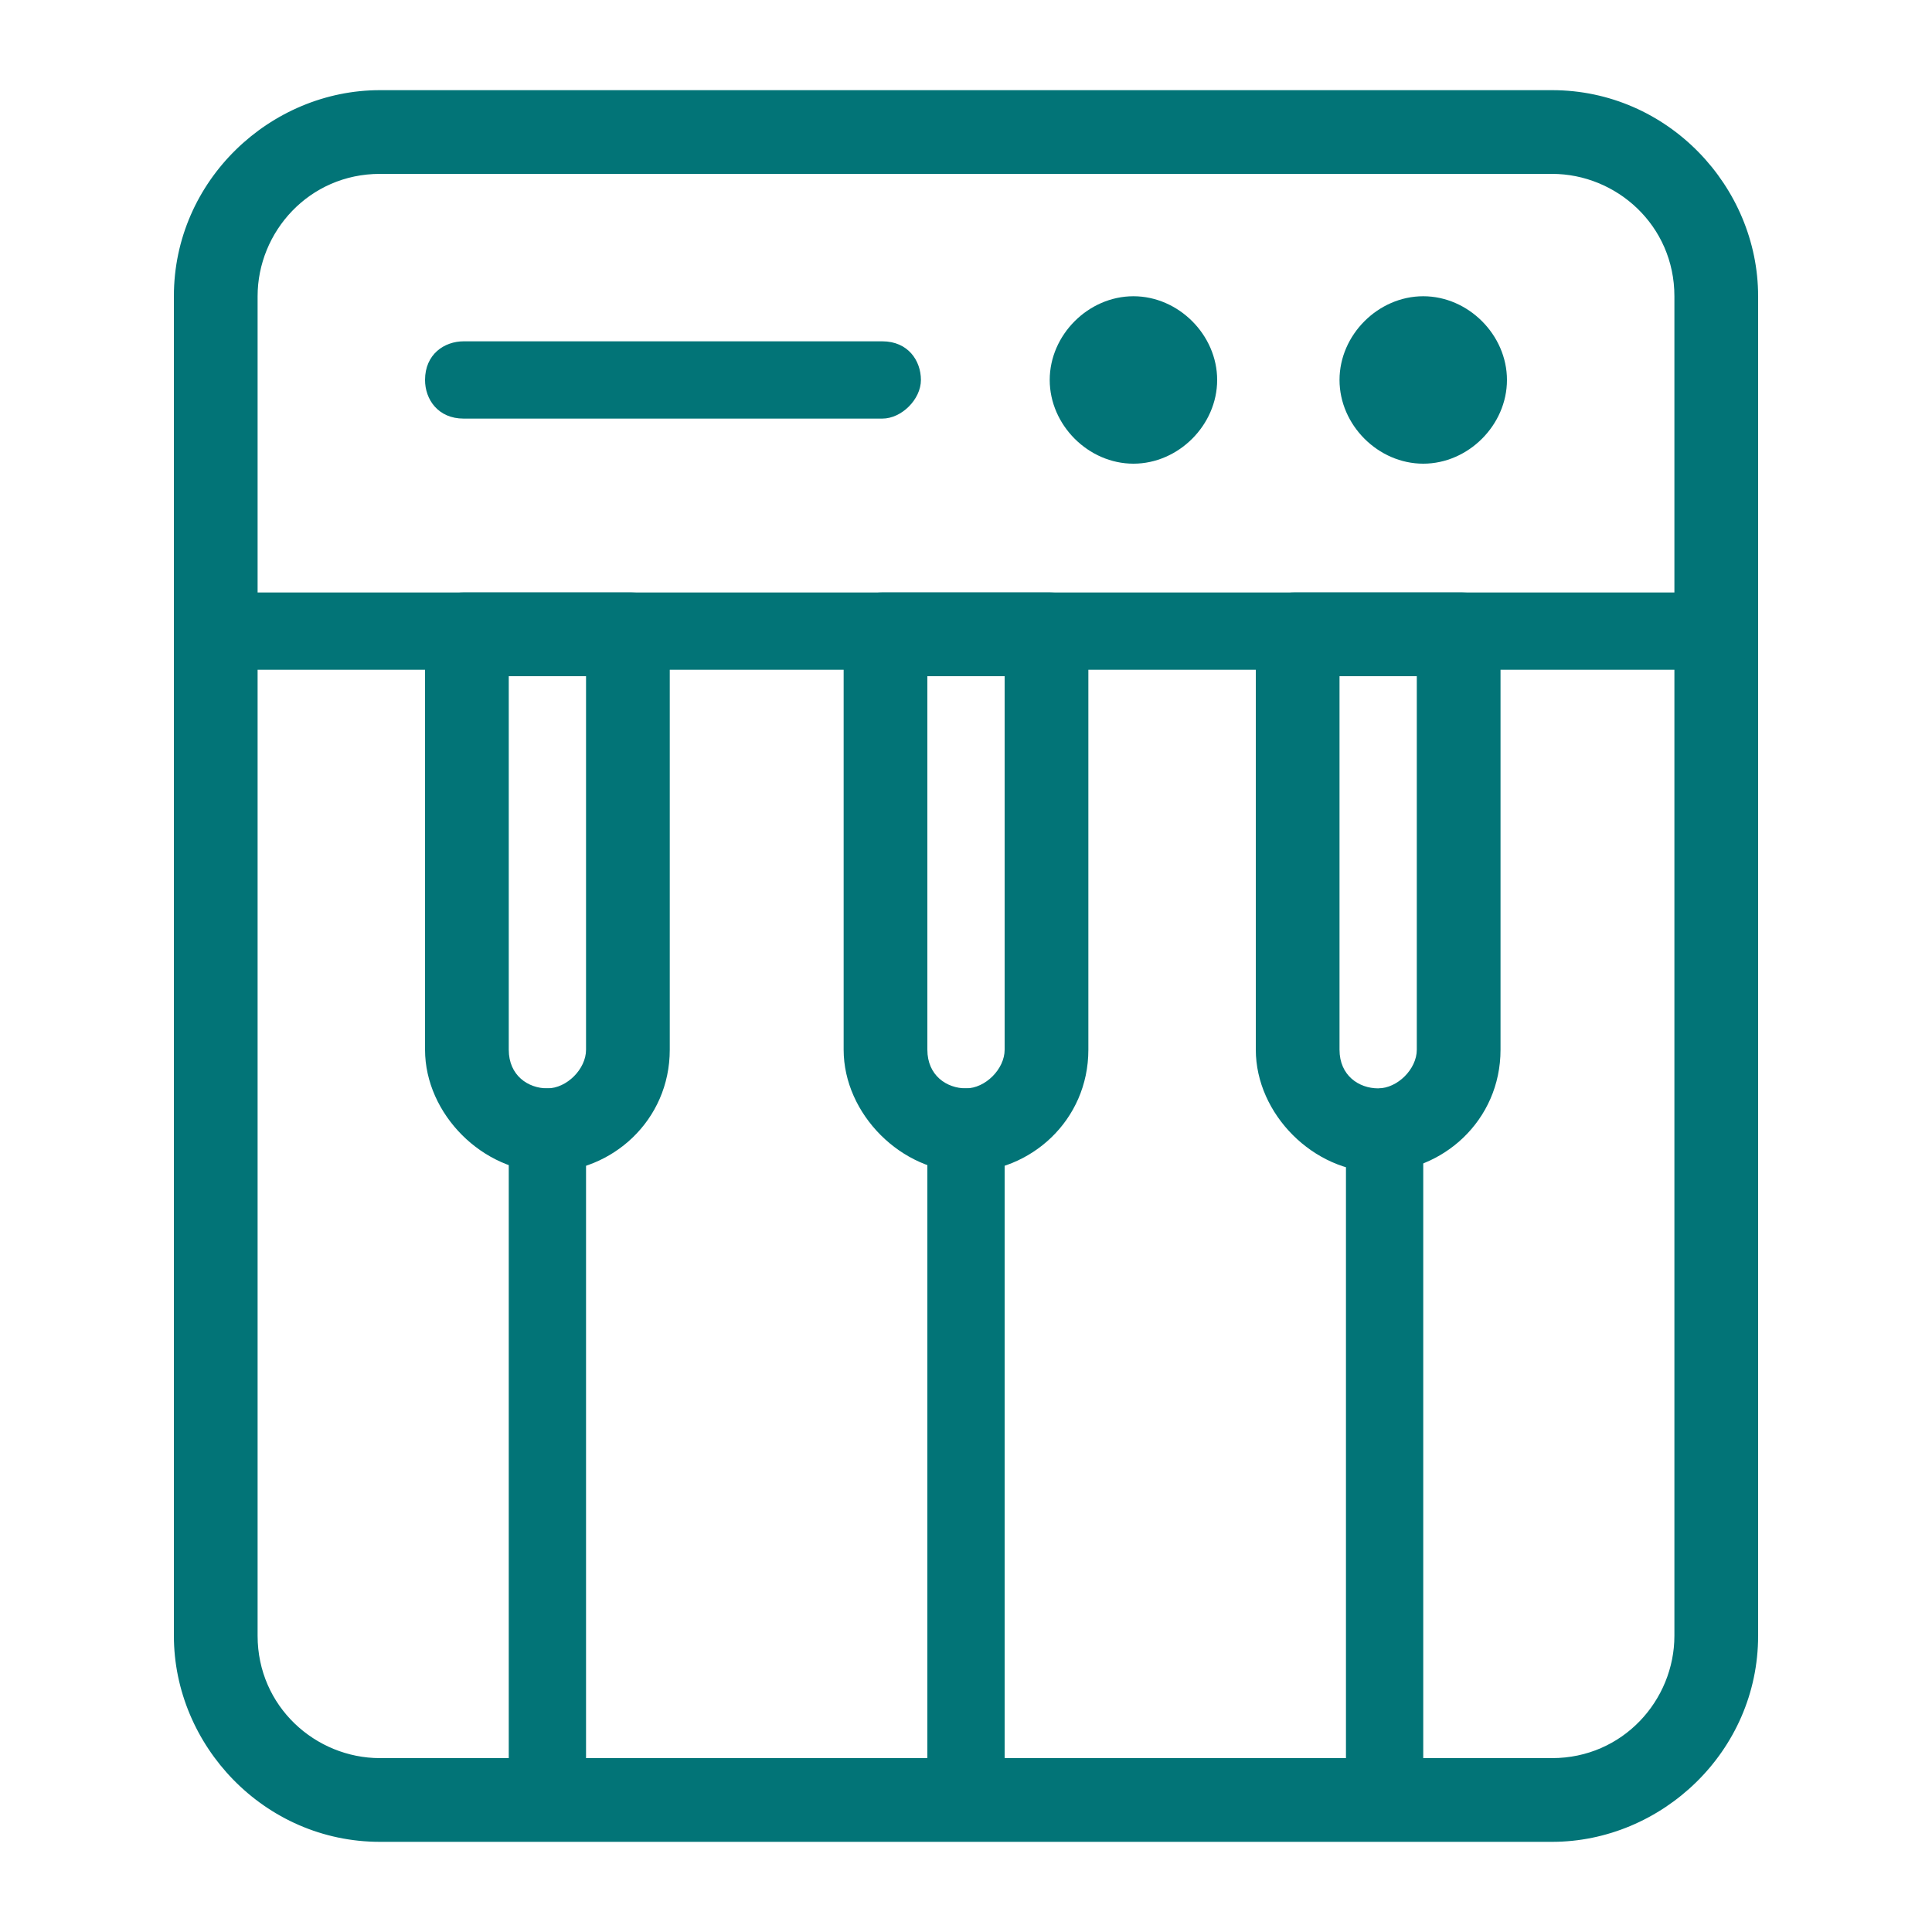
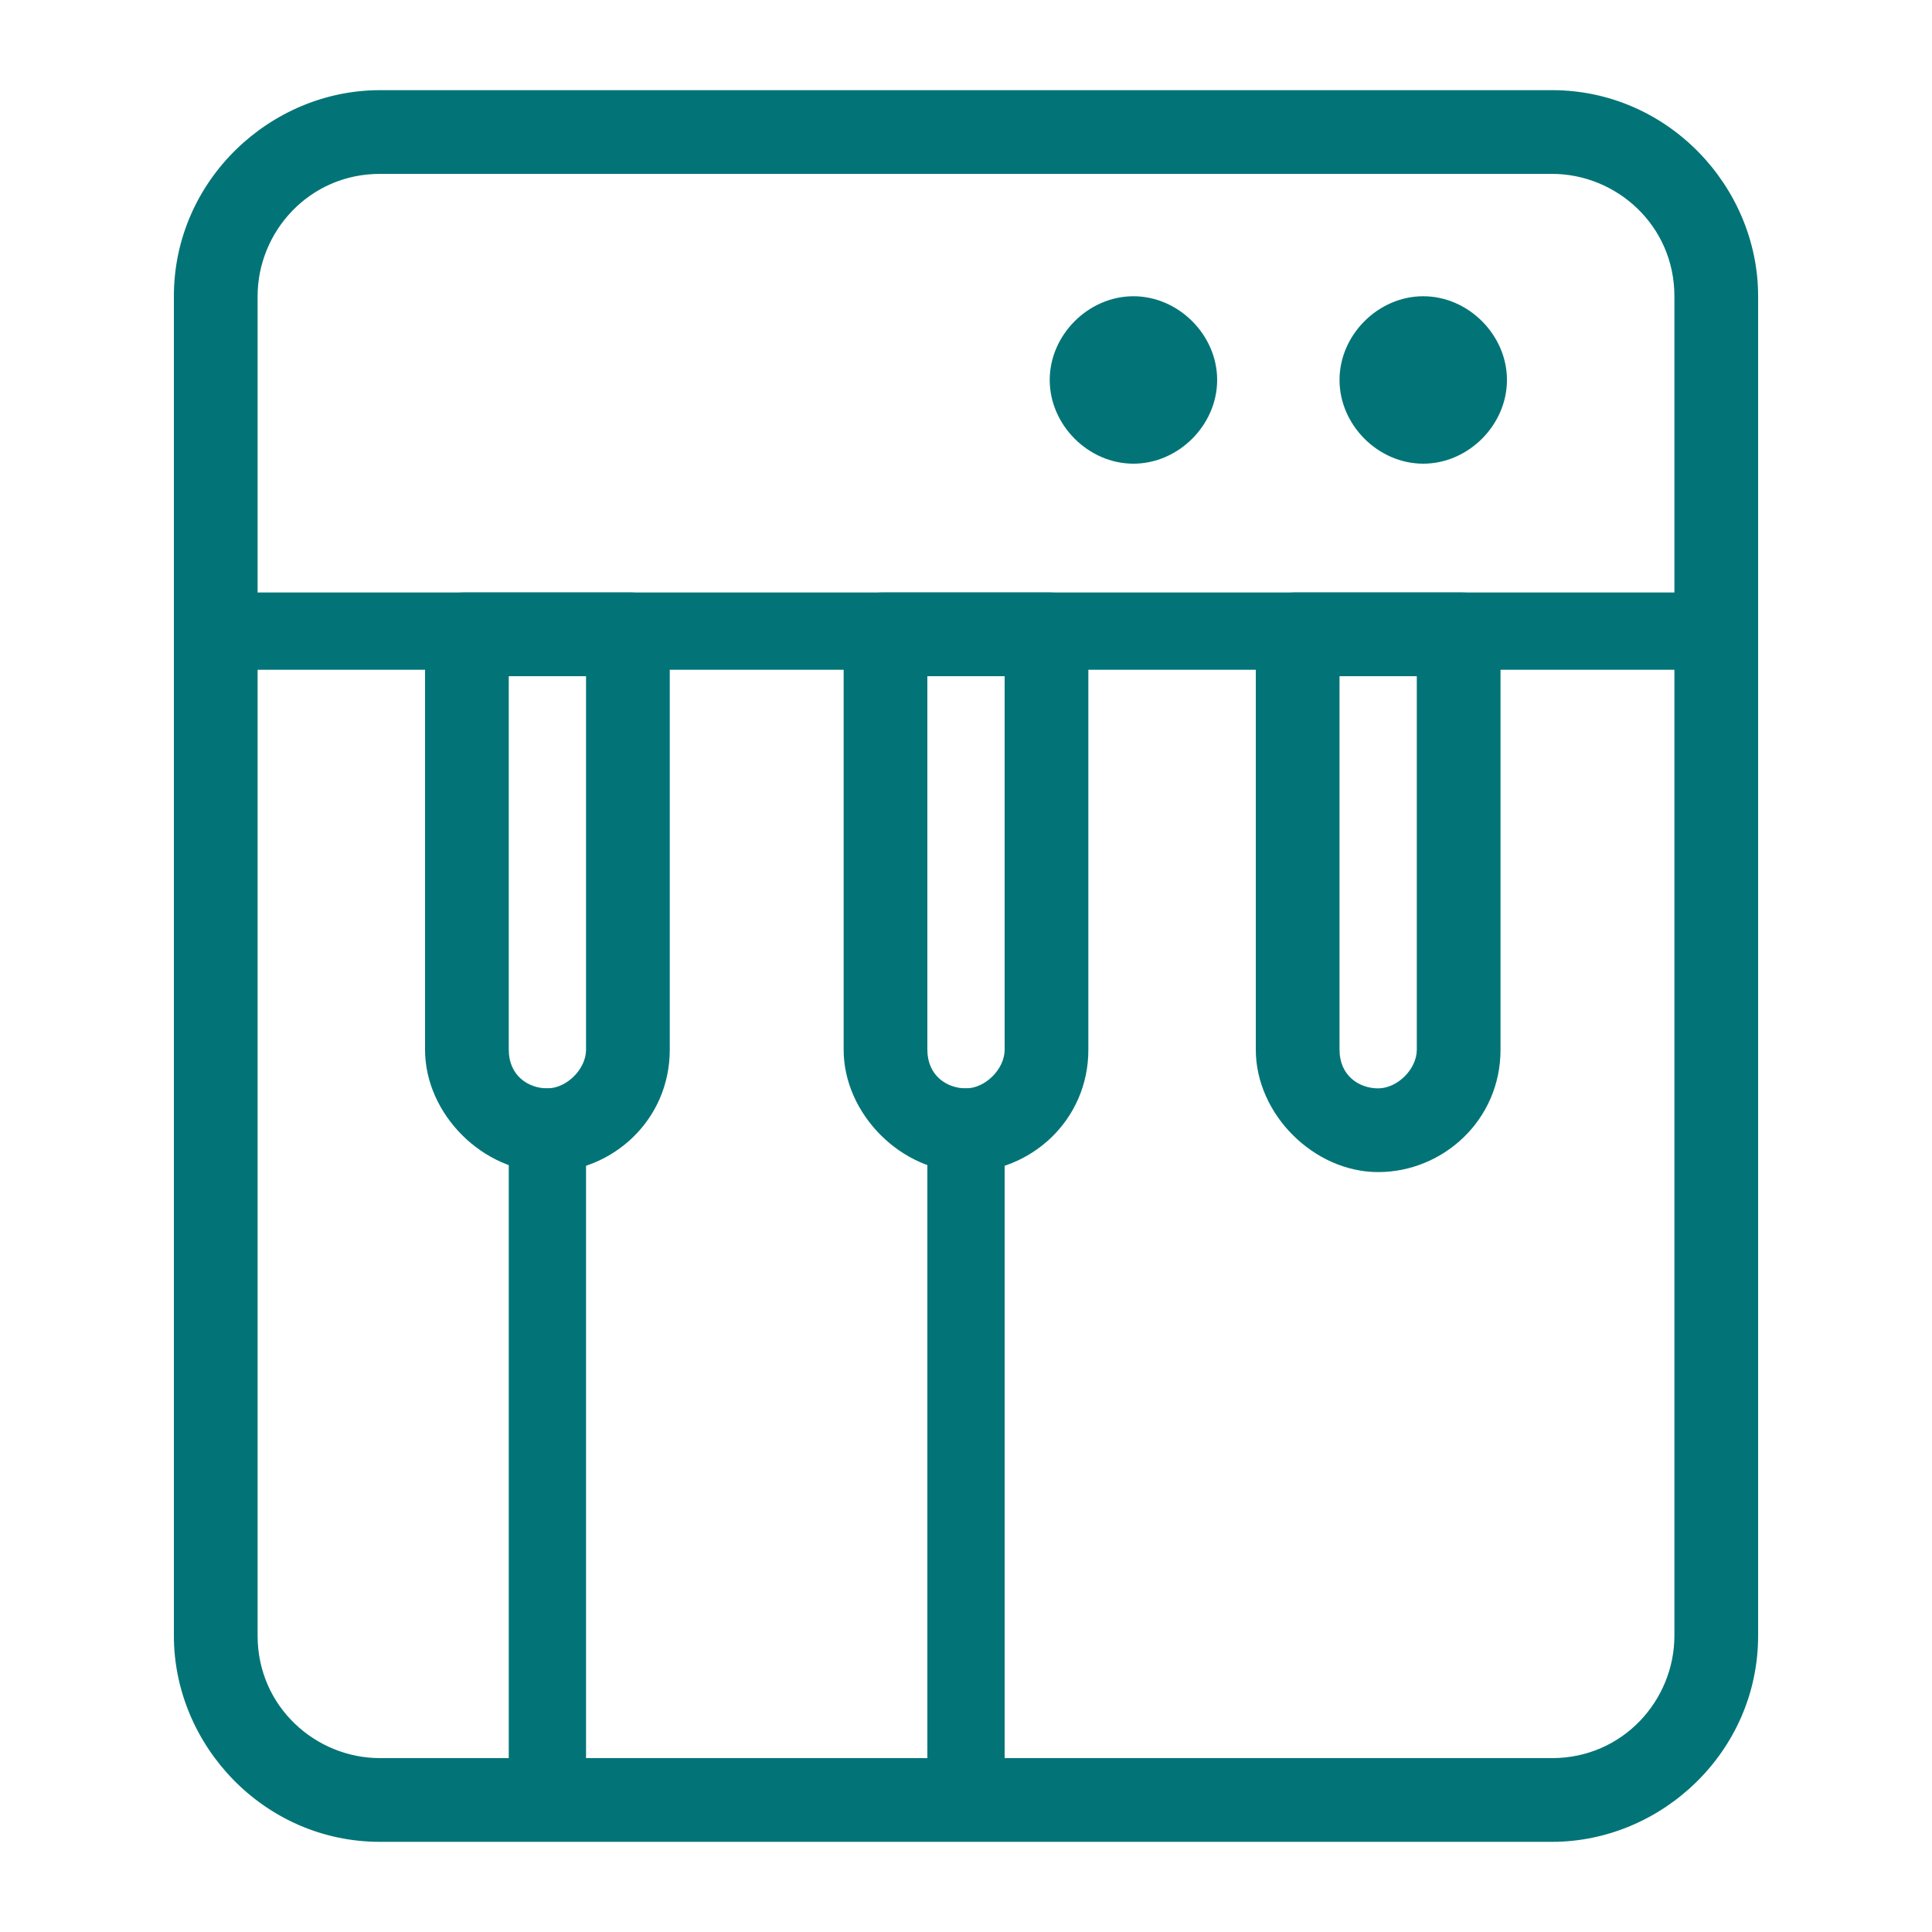
<svg xmlns="http://www.w3.org/2000/svg" id="Ebene_1" data-name="Ebene 1" version="1.1" viewBox="0 0 30 30">
  <defs>
    <style>
      .cls-1 {
        fill: #027477;
        fill-rule: evenodd;
        stroke-width: 0px;
      }
    </style>
  </defs>
  <path class="cls-1" d="M2.7,4.6c0-1.8,1.5-3.2,3.2-3.2h18.2c1.8,0,3.2,1.5,3.2,3.2v20.8c0,1.8-1.5,3.2-3.2,3.2H5.9c-1.8,0-3.2-1.5-3.2-3.2V4.6ZM5.9,2.7c-1.1,0-1.9.9-1.9,1.9v20.8c0,1.1.9,1.9,1.9,1.9h18.2c1.1,0,1.9-.9,1.9-1.9V4.6c0-1.1-.9-1.9-1.9-1.9H5.9Z" />
  <path class="cls-1" d="M20.8,5.9c0-.7.6-1.3,1.3-1.3s1.3.6,1.3,1.3-.6,1.3-1.3,1.3-1.3-.6-1.3-1.3Z" />
  <path class="cls-1" d="M16.3,5.9c0-.7.6-1.3,1.3-1.3s1.3.6,1.3,1.3-.6,1.3-1.3,1.3-1.3-.6-1.3-1.3Z" />
  <path class="cls-1" d="M2.7,9.8c0-.4.3-.6.6-.6h23.4c.4,0,.6.3.6.6s-.3.6-.6.6H3.3c-.4,0-.6-.3-.6-.6Z" />
-   <path class="cls-1" d="M6.6,5.9c0-.4.3-.6.6-.6h6.5c.4,0,.6.3.6.6s-.3.6-.6.6h-6.5c-.4,0-.6-.3-.6-.6Z" />
  <path class="cls-1" d="M6.6,9.8c0-.4.3-.6.6-.6h2.6c.4,0,.6.3.6.6v6.5c0,1.1-.9,1.9-1.9,1.9s-1.9-.9-1.9-1.9v-6.5ZM7.9,10.5v5.8c0,.4.3.6.6.6s.6-.3.6-.6v-5.8h-1.3Z" />
  <path class="cls-1" d="M13.1,9.8c0-.4.3-.6.6-.6h2.6c.4,0,.6.3.6.6v6.5c0,1.1-.9,1.9-1.9,1.9s-1.9-.9-1.9-1.9v-6.5ZM14.4,10.5v5.8c0,.4.3.6.6.6s.6-.3.6-.6v-5.8h-1.3Z" />
  <path class="cls-1" d="M19.5,9.8c0-.4.3-.6.6-.6h2.6c.4,0,.6.3.6.6v6.5c0,1.1-.9,1.9-1.9,1.9s-1.9-.9-1.9-1.9v-6.5ZM20.8,10.5v5.8c0,.4.3.6.6.6s.6-.3.6-.6v-5.8h-1.3Z" />
  <path class="cls-1" d="M8.5,16.9c.4,0,.6.3.6.6v10.4c0,.4-.3.6-.6.6s-.6-.3-.6-.6v-10.4c0-.4.3-.6.6-.6Z" />
  <path class="cls-1" d="M15,16.9c.4,0,.6.3.6.6v10.4c0,.4-.3.6-.6.6s-.6-.3-.6-.6v-10.4c0-.4.3-.6.6-.6Z" />
-   <path class="cls-1" d="M21.5,16.9c.4,0,.6.3.6.6v10.4c0,.4-.3.6-.6.6s-.6-.3-.6-.6v-10.4c0-.4.3-.6.6-.6Z" />
</svg>